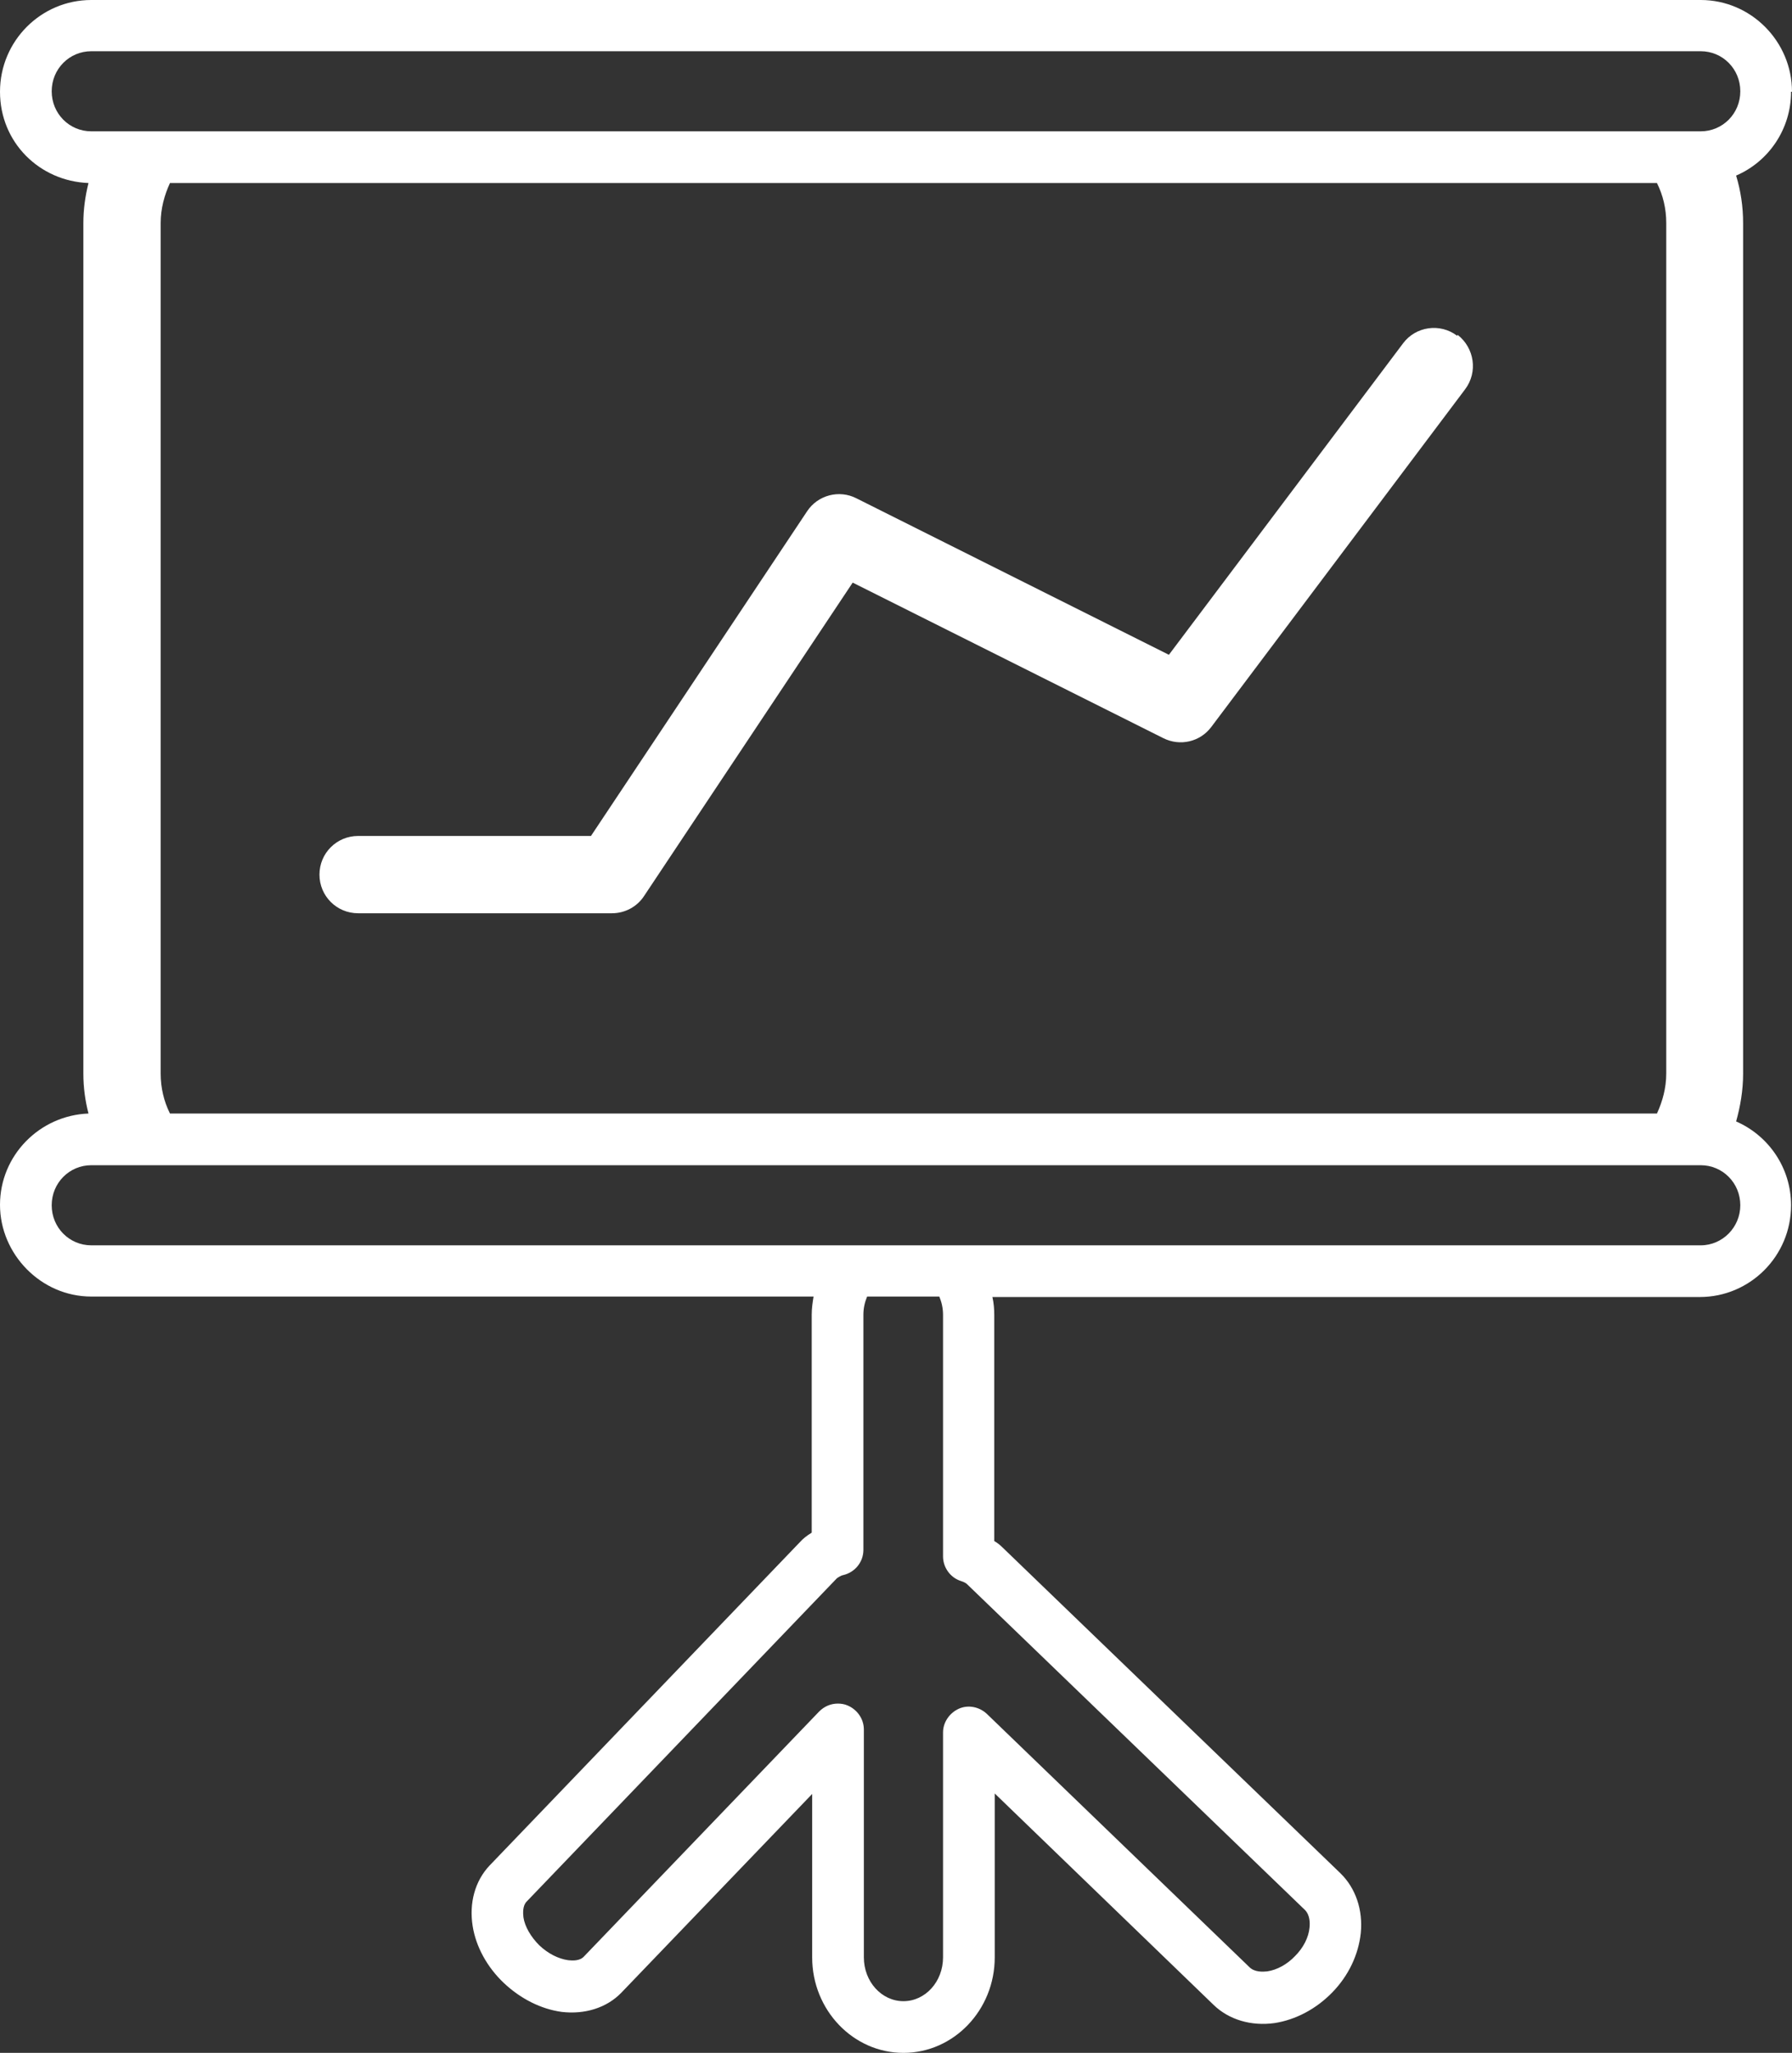
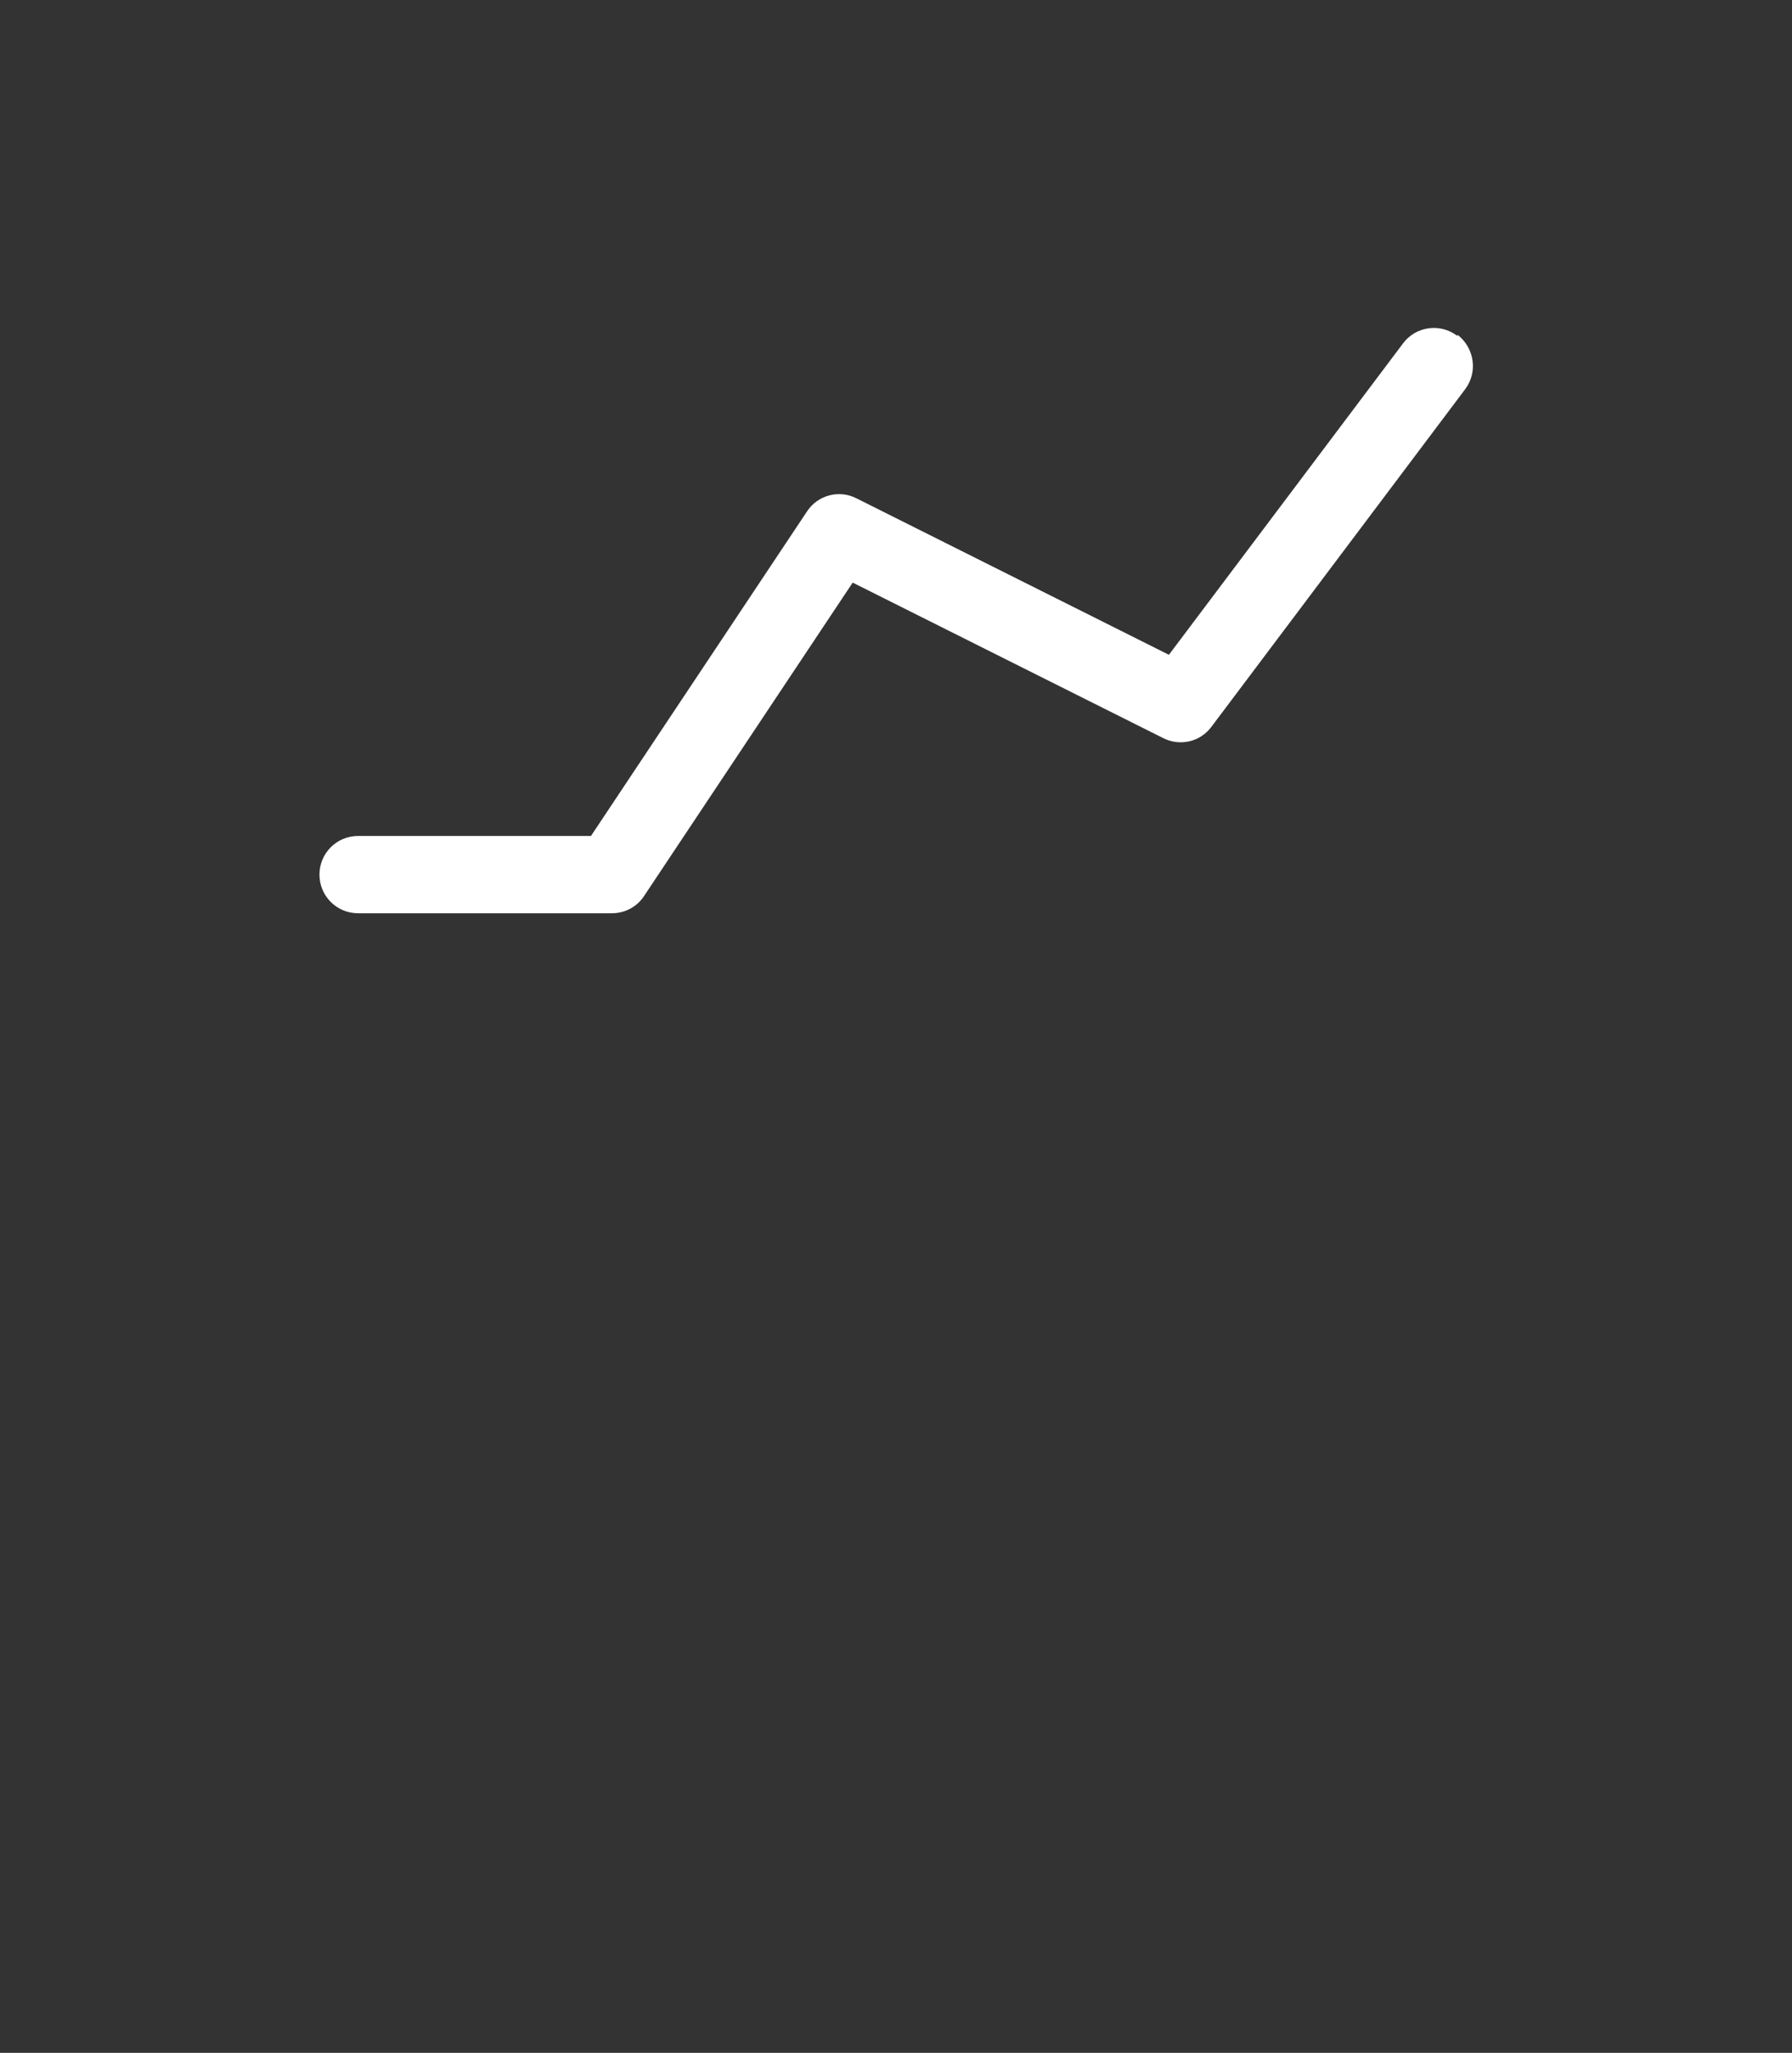
<svg xmlns="http://www.w3.org/2000/svg" id="Layer_2" data-name="Layer 2" viewBox="0 0 38.48 44.08">
  <rect x="0" y="0" width="38.48" height="44.08" fill="#333333" stroke="none" />
  <defs>
    <style>
      .cls-1 {
        fill: #fff;
      }
    </style>
  </defs>
  <g id="Layer_1-2" data-name="Layer 1">
    <g>
-       <path class="cls-1" d="M38.48,1.97c0-1.08-.88-1.97-1.96-1.97H1.96C.88,0,0,.88,0,1.97s.85,1.92,1.9,1.96c-.07.28-.11.57-.11.86v18.26c0,.3.04.59.11.86-1.05.04-1.9.9-1.9,1.96s.88,1.97,1.96,1.97h15.51c-.02.12-.04.25-.04.39v4.68c-.1.06-.19.13-.26.21l-6.66,6.94c-.31.33-.44.8-.36,1.3.07.44.31.88.67,1.22.36.34.8.56,1.24.62.5.06.97-.09,1.28-.41l4.1-4.27v3.51c0,1.13.88,2.05,1.96,2.05s1.96-.92,1.96-2.05v-3.52l4.7,4.54c.33.32.81.46,1.31.39.45-.07.89-.3,1.24-.66.35-.36.56-.81.61-1.27.05-.5-.11-.97-.44-1.29h0l-7.25-6.99c-.05-.05-.11-.1-.18-.14v-4.85c0-.13-.01-.26-.04-.39h15.19c1.08,0,1.96-.88,1.96-1.97,0-.81-.49-1.5-1.18-1.8.09-.32.15-.67.15-1.02V4.79c0-.35-.05-.69-.15-1.02.7-.3,1.18-1,1.18-1.8ZM28.02,41.01c.11.11.11.28.1.38-.02.21-.13.43-.31.61-.17.18-.39.3-.6.33-.09.01-.27.02-.38-.09l-5.64-5.44c-.16-.15-.4-.2-.6-.11-.2.09-.34.29-.34.51v4.83c0,.52-.38.94-.85.94s-.85-.42-.85-.94v-4.89c0-.23-.14-.43-.35-.52-.07-.03-.14-.04-.21-.04-.15,0-.29.06-.4.17l-5.05,5.26c-.09.1-.25.09-.34.08-.21-.03-.43-.14-.62-.32-.18-.18-.31-.4-.34-.6-.01-.09-.02-.25.07-.34l6.66-6.94s.08-.06.14-.07c.25-.06.43-.28.43-.54v-5.05c0-.14.03-.27.08-.39h1.55c.05.12.08.25.08.39v5.19c0,.24.16.46.39.53.06.02.1.04.13.07l7.25,6.99ZM37.37,25.88c0,.47-.38.86-.85.86H1.96c-.47,0-.85-.38-.85-.86s.38-.86.85-.86h34.56c.47,0,.85.38.85.86ZM3.45,23.05V4.79c0-.31.08-.6.2-.86h31.93c.13.26.2.55.2.86v18.26c0,.31-.08.6-.2.86H3.65c-.13-.26-.2-.55-.2-.86ZM36.52,2.82H1.96c-.47,0-.85-.38-.85-.86s.38-.86.85-.86h34.56c.47,0,.85.38.85.86s-.38.86-.85.86Z" />
      <path class="cls-1" d="M31.29,7.21c-.37-.28-.89-.2-1.16.16l-5.03,6.69-6.71-3.36c-.37-.19-.83-.07-1.06.28l-4.64,6.97h-5c-.46,0-.83.37-.83.83s.37.83.83.83h5.45c.28,0,.54-.14.69-.37l4.48-6.73,6.67,3.34c.36.18.79.08,1.03-.24l5.45-7.25c.28-.37.2-.89-.16-1.17Z" />
    </g>
  </g>
</svg>